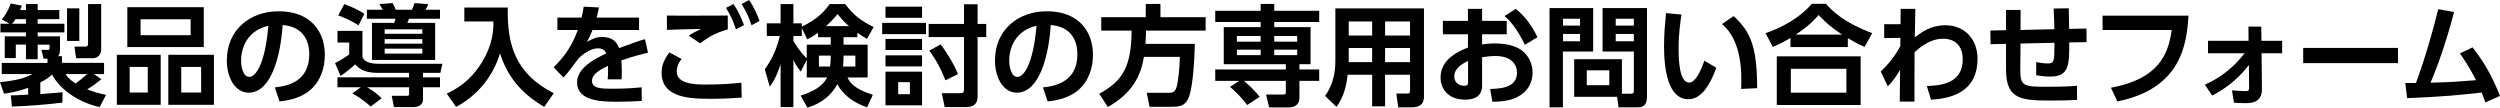
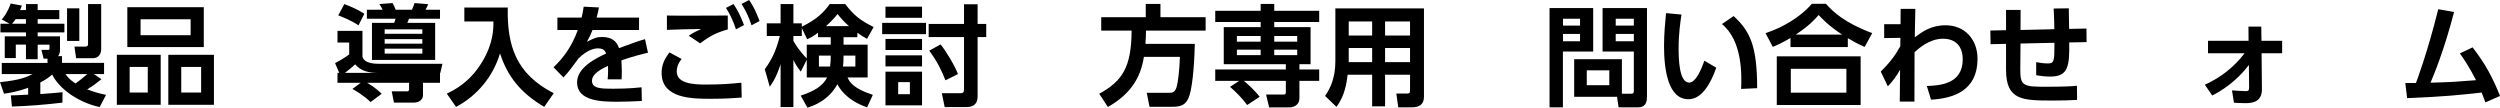
<svg xmlns="http://www.w3.org/2000/svg" version="1.1" id="レイヤー_1" x="0px" y="0px" width="813.537px" height="35.029px" viewBox="0 0 813.537 35.029" enable-background="new 0 0 813.537 35.029" xml:space="preserve">
  <g>
    <g>
      <path d="M3.522,31.042c0.683,0,3.308-0.106,5.645-0.249v-2.242c-3.919,1.424-6.435,1.744-7.872,1.922L0,26.735    c6.723-0.677,8.879-1.745,10.604-2.635H0.574V20.47h14.884v-1.389h-1.259l-0.719-2.848h2.157c0.288,0,0.468-0.106,0.468-0.392    v-1.317h-3.848v4.735H8.447v-4.735H5.141v4.379H1.545v-7.084h6.902v-1.282H0.143V7.726h2.984L0.574,6.337    C1.295,5.482,2.516,3.916,3.486,1.14l3.631,0.676c-0.395,0.926-0.432,1.033-0.574,1.46h1.904V1.317h3.811v1.958h7.047V6.23h-7.047    v1.495h8.7v2.812h-8.7v1.282h7.263v4.485c0,0.783-0.144,1.389-0.611,1.958h1.259v2.207h13.695v3.631h-3.307l2.445,1.673    c-1.475,1.211-2.59,2.065-4.639,3.312c2.805,1.067,4.566,1.459,6.148,1.779l-2.086,3.987c-7.441-1.673-13.266-6.194-15.458-10.608    c-0.862,0.783-1.726,1.495-3.847,2.599v3.773c1.977-0.143,6.004-0.463,7.227-0.605l-0.037,3.382    c-5.141,0.642-11.575,1.14-16.428,1.282L3.522,31.042z M8.447,7.726V6.23H5.068c-0.216,0.32-0.539,0.854-1.15,1.495H8.447z     M21.318,24.101c0.539,0.819,1.15,1.638,3.234,3.062c1.258-0.854,3.021-2.313,3.848-3.062H21.318z M21.821,2.706h3.989v10.608    h-3.989V2.706z M28.651,1.317h4.278v14.56c0,2.812-2.086,3.062-2.553,3.062H24.77l-0.54-3.773h3.45    c0.972,0,0.972-0.462,0.972-0.996V1.317z" />
      <path d="M52.291,17.835v16.269H38.02V17.835H52.291z M66.312,2.35v12.958H41.435V2.35H66.312z M42.189,21.787v8.33h5.896v-8.33    H42.189z M45.748,6.266v5.197h16.285V6.266H45.748z M69.619,17.835v16.269H54.771V17.835H69.619z M58.979,21.787v8.33h6.471v-8.33    H58.979z" />
-       <path d="M89.42,28.443c4.529-0.427,11.217-2.136,11.217-10.786c0-5.554-3.02-9.113-8.664-9.505c-0.611,9.719-3.631,22-11.037,22    c-4.565,0-7.117-5.091-7.117-10.431c0-10.252,7.764-16.055,16.859-16.055c10.713,0,15.027,6.906,15.027,14.204    c0,4.2-1.365,8.614-4.961,11.605c-2.518,2.1-6.147,3.168-9.779,3.523L89.42,28.443z M78.455,19.829    c0,1.673,0.539,5.197,2.696,5.197c1.905,0,5.069-3.738,6.184-16.625C81.834,9.576,78.455,13.955,78.455,19.829z" />
-       <path d="M133.12,23.709h-10.354c-4.674,0-6.327-1.815-7.19-2.776c-1.043,0.996-3.164,2.741-4.746,3.773l-1.797-4.165    c2.517-1.317,3.811-2.243,4.602-2.848v-3.845h-3.811v-3.81h8.125v8.401c0.539,2.314,4.422,2.314,5.177,2.314h20.851l-0.684,2.954    h-5.645v1.46h5.537v3.239h-5.537v3.916c0,2.421-2.588,2.527-3.018,2.527h-6.436l-0.72-3.667h5.069    c0.575,0,0.575-0.463,0.575-0.747v-2.029h-13.661c1.977,1.139,3.055,1.993,4.745,3.56l-3.595,2.706    c-2.265-2.172-5.033-3.773-5.932-4.272l2.696-1.993h-7.55v-3.239h23.296V23.709z M112.053,1.317    c2.948,1.14,4.459,1.887,6.508,3.168l-1.906,3.773c-0.934-0.641-2.301-1.565-6.578-3.274L112.053,1.317z M119.387,3.169h5.141    c-0.252-0.534-0.719-1.317-1.078-1.852l4.314-0.32c0.215,0.427,0.539,0.961,1.006,2.172h5.285    c0.576-1.282,0.719-1.745,0.826-2.172l4.459,0.356c-0.252,0.641-0.396,0.996-0.863,1.815h4.709v2.919H133.12    c-0.181,0.463-0.36,0.89-0.575,1.353h9.059v12.068h-20.562V7.44h7.226c0.323-0.818,0.323-0.854,0.431-1.353h-9.311V3.169z     M125.175,9.541V11h12.259V9.541H125.175z M125.175,12.745v1.459h12.259v-1.459H125.175z M125.175,15.842v1.602h12.259v-1.602    H125.175z" />
+       <path d="M133.12,23.709h-10.354c-4.674,0-6.327-1.815-7.19-2.776c-1.043,0.996-3.164,2.741-4.746,3.773l-1.797-4.165    c2.517-1.317,3.811-2.243,4.602-2.848v-3.845h-3.811v-3.81h8.125v8.401c0.539,2.314,4.422,2.314,5.177,2.314h20.851l-0.684,2.954    h-5.645h5.537v3.239h-5.537v3.916c0,2.421-2.588,2.527-3.018,2.527h-6.436l-0.72-3.667h5.069    c0.575,0,0.575-0.463,0.575-0.747v-2.029h-13.661c1.977,1.139,3.055,1.993,4.745,3.56l-3.595,2.706    c-2.265-2.172-5.033-3.773-5.932-4.272l2.696-1.993h-7.55v-3.239h23.296V23.709z M112.053,1.317    c2.948,1.14,4.459,1.887,6.508,3.168l-1.906,3.773c-0.934-0.641-2.301-1.565-6.578-3.274L112.053,1.317z M119.387,3.169h5.141    c-0.252-0.534-0.719-1.317-1.078-1.852l4.314-0.32c0.215,0.427,0.539,0.961,1.006,2.172h5.285    c0.576-1.282,0.719-1.745,0.826-2.172l4.459,0.356c-0.252,0.641-0.396,0.996-0.863,1.815h4.709v2.919H133.12    c-0.181,0.463-0.36,0.89-0.575,1.353h9.059v12.068h-20.562V7.44h7.226c0.323-0.818,0.323-0.854,0.431-1.353h-9.311V3.169z     M125.175,9.541V11h12.259V9.541H125.175z M125.175,12.745v1.459h12.259v-1.459H125.175z M125.175,15.842v1.602h12.259v-1.602    H125.175z" />
      <path d="M151.105,2.457h14.127c-0.252,12.424,2.697,21.608,14.955,27.873l-3.091,4.45c-7.909-4.663-12.044-10.182-14.38-17.408    c-2.301,7.654-7.55,13.849-14.309,17.408l-3.02-4.308c2.696-1.317,7.37-3.631,11.396-10.146c3.811-6.194,3.811-11.106,3.773-13.35    h-9.453V2.457z" />
      <path d="M207.955,5.731v4.023H192.82c-0.646,1.637-1.042,2.456-1.833,3.844c2.265-1.139,3.163-1.565,4.89-1.565    c3.271,0,4.781,1.424,5.572,3.631c4.493-1.674,6.506-2.386,8.447-2.919l0.971,4.414c-1.904,0.427-4.637,1.104-8.664,2.491    c0.036,0.748,0.145,1.852,0.145,3.561c0,1.175-0.037,1.993-0.072,2.599h-4.529c0.18-2.064,0.144-3.56,0.107-4.379    c-3.703,1.673-5.213,3.239-5.213,4.842c0,2.599,3.092,2.599,6.975,2.599c0.646,0,5.177,0,9.166-0.463l0.072,4.45    c-2.84,0.142-5.715,0.249-8.016,0.249c-5.069,0-13.051-0.178-13.051-6.301c0-4.842,6.111-7.832,9.455-9.398    c-0.252-0.641-0.646-1.673-2.66-1.673c-1.006,0-3.344,0.355-6.327,3.274c-0.755,1.068-3.522,4.842-4.89,6.194l-3.234-3.311    c3.379-3.239,5.896-6.729,7.908-12.139h-6.65V5.731h7.873c0.323-1.388,0.467-2.136,0.684-3.56l4.961,0.249    c-0.252,1.353-0.432,2.029-0.756,3.311H207.955z" />
      <path d="M221.803,19.188c-1.33,1.673-1.582,3.062-1.582,4.058c0,3.773,4.89,4.272,9.311,4.272c5.321,0,8.557-0.285,11.721-0.605    l0.107,4.842c-2.516,0.178-5.68,0.392-9.886,0.392c-6.184,0-16.177,0-16.177-8.438c0-2.741,1.042-4.592,2.516-6.657    L221.803,19.188z M236.83,9.576c-3.308,0.926-5.68,1.994-8.987,4.521l-3.703-2.456c1.294-0.926,2.301-1.425,4.026-2.208    c-3.271,0.036-7.98,0.143-11.145,0.285V5.056c2.445,0.071,5.859,0.035,9.957,0.035c2.77,0,8.449,0,9.852-0.035V9.576z     M238.699,1.317c1.475,2.172,2.337,4.059,3.416,6.835l-2.625,1.389c-0.971-2.884-1.689-4.45-3.235-6.978L238.699,1.317z     M243.768,0c1.511,2.172,2.338,4.059,3.416,6.835l-2.625,1.389c-0.971-2.884-1.725-4.485-3.234-6.941L243.768,0z" />
      <path d="M278.998,12.104h-4.494v2.421h7.838v10.68h-6.543c0.575,1.281,1.689,3.56,8.232,5.66l-1.869,4.059    c-6.867-2.35-9.023-6.337-9.671-7.512c-3.056,5.554-8.161,7.12-9.743,7.618l-2.191-3.916c3.99-1.316,7.117-2.919,8.592-5.909    h-6.615v-5.767l-1.941,3.88c-1.365-1.744-1.727-2.456-2.408-3.845v15.379h-4.17V20.896c-1.438,4.344-2.518,5.91-3.523,7.334    l-1.617-5.696c1.94-2.705,3.594-5.553,4.889-10.822h-4.242V7.583h4.494V1.317h4.17v6.266h2.732v1.104    c5.284-2.563,7.405-5.055,9.094-7.369h5.035c2.947,3.845,4.996,5.34,9.238,7.476l-2.121,3.845    c-0.898-0.498-1.799-0.996-3.164-1.958V12.104z M266.2,10.645c-1.653,1.246-2.624,1.709-3.522,2.136l-1.762-3.667v2.599h-2.732    v1.603c2.012,3.417,3.559,4.912,4.35,5.695v-4.485h7.801v-2.421H266.2V10.645z M270.119,21.645c0.18-1.211,0.215-2.172,0.215-3.56    h-3.846v3.56H270.119z M276.266,8.509c-1.904-1.674-2.912-2.919-3.703-3.952c-0.898,1.104-1.977,2.35-3.773,3.952H276.266z     M278.352,21.645v-3.56h-3.848c0,1.602-0.035,2.313-0.18,3.56H278.352z" />
      <path d="M301.34,7.44v3.667h-14.271V7.44H301.34z M300.047,2.172v3.631h-11.9V2.172H300.047z M300.047,12.674v3.595h-11.9v-3.595    H300.047z M300.047,18.014v3.595h-11.9v-3.595H300.047z M300.047,23.317v10.965h-11.9V23.317H300.047z M296.092,26.735h-3.811    v3.916h3.811V26.735z M313.707,1.389h4.422v6.408h2.805v4.271h-2.805v19.295c0,2.349-1.223,3.488-3.738,3.488h-6.975l-0.936-4.521    h6.221c0.609,0,1.006-0.284,1.006-1.21V12.068h-11.504V7.797h11.504V1.389z M307.668,26.13c-1.188-2.99-2.66-6.158-5.285-9.647    l3.703-2.029c1.725,2.137,4.602,6.835,5.645,9.647L307.668,26.13z" />
-       <path d="M339.381,28.443c4.531-0.427,11.217-2.136,11.217-10.786c0-5.554-3.02-9.113-8.663-9.505c-0.611,9.719-3.631,22-11.036,22    c-4.566,0-7.119-5.091-7.119-10.431c0-10.252,7.766-16.055,16.861-16.055c10.713,0,15.026,6.906,15.026,14.204    c0,4.2-1.366,8.614-4.961,11.605c-2.517,2.1-6.147,3.168-9.778,3.523L339.381,28.443z M328.418,19.829    c0,1.673,0.539,5.197,2.695,5.197c1.906,0,5.068-3.738,6.184-16.625C331.797,9.576,328.418,13.955,328.418,19.829z" />
      <path d="M372.236,18.512c-0.936,6.017-3.668,11.748-11.721,16.305l-2.803-4.308c7.513-4.13,10.461-8.615,10.531-20.541h-9.885    V5.59h14.486V1.282h4.783V5.59h14.703v4.378H372.92c0,1.104-0.037,2.421-0.181,4.308h16.069    c-0.18,8.081-0.935,15.165-2.049,17.621c-1.115,2.492-2.732,2.849-5.43,2.849h-7.261l-0.899-4.557h7.154    c1.115,0,1.941,0,2.517-1.745c0.503-1.566,1.007-5.838,1.114-9.932H372.236z" />
      <path d="M405.848,34.175c-1.545-2.136-3.773-4.378-5.572-5.909l2.984-1.958h-7.801v-3.702h22.971v-1.709h-20.203V8.829h12.008    V7.155h-14.775V3.524h14.775V1.282h4.422v2.242h14.631v3.631h-14.631v1.674h11.826v12.067h-3.63v1.709h6.435v3.702h-6.435v5.554    c0,2.919-2.804,3.097-3.235,3.097h-6.615l-1.006-4.2h5.68c0.647,0,0.754-0.143,0.754-0.89v-3.561h-13.66    c0.791,0.641,3.451,2.955,5.141,5.197L405.848,34.175z M410.234,11.712h-7.729v1.852h7.729V11.712z M410.234,16.162h-7.729v1.78    h7.729V16.162z M422.134,11.712h-7.478v1.852h7.478V11.712z M422.134,16.162h-7.478v1.78h7.478V16.162z" />
      <path d="M463.379,31.434c0,2.884-1.978,3.489-3.918,3.489h-4.459l-0.611-4.485h3.56c0.468,0,0.897-0.071,0.897-0.891v-5.232    h-8.123v10.288h-4.207V24.314h-7.98c-0.539,4.948-1.762,7.902-3.631,10.466l-3.703-3.56c1.906-2.741,3.344-6.23,3.344-11.32V2.741    h28.832V31.434z M446.518,6.978h-7.621v4.593h7.621V6.978z M446.518,15.628h-7.621v4.593h7.621V15.628z M458.848,6.978h-8.123    v4.593h8.123V6.978z M458.848,15.628h-8.123v4.593h8.123V15.628z" />
-       <path d="M490.311,6.8v4.343h-8.016v3.311c0.791-0.106,2.012-0.32,4.062-0.32c4.025,0,7.01,0.854,8.951,2.35    c2.301,1.78,3.414,4.45,3.414,7.155c0,3.062-1.473,6.657-6.111,8.438c-2.084,0.783-4.564,1.032-6.974,1.032l-0.718-4.165    c3.379-0.071,8.734-0.392,8.734-5.305c0-2.491-1.653-5.411-7.01-5.411c-1.438,0-3.02,0.179-4.35,0.392v9.221    c0,3.595-2.66,4.592-5.5,4.592c-5.752,0-8.018-3.773-8.018-7.19c0-6.088,5.967-8.58,8.916-9.79v-4.308h-8.162V6.8h8.162V2.884    h4.602V6.8H490.311z M477.729,19.829c-1.617,0.818-4.493,2.207-4.493,5.091c0,1.887,1.581,2.99,3.163,2.99    c1.33,0,1.33-0.534,1.33-1.175V19.829z M493.26,2.884c3.379,2.67,5.5,6.017,7.046,9.22l-4.062,2.457    c-2.66-5.197-4.458-7.44-6.651-9.362L493.26,2.884z" />
      <path d="M504.244,2.635h14.201v14.133h-9.852v18.155h-4.35V2.635z M508.631,6.088V8.33h5.536V6.088H508.631z M508.631,11.036    v2.385h5.536v-2.385H508.631z M527.792,30.509h2.948c0.826,0,0.934-0.356,0.934-0.962V16.768h-10.173V2.635h14.452v28.87    c0,3.275-1.869,3.418-3.092,3.418h-6.148l-0.502-3.418h-13.949V19.26h15.53V30.509z M516.359,22.891v4.841h7.334v-4.841H516.359z     M525.779,6.088V8.33h5.895V6.088H525.779z M525.779,11.036v2.385h5.895v-2.385H525.779z" />
      <path d="M547.18,4.735c-0.359,2.385-0.936,6.158-0.936,10.893c0,3.702,0.18,11.249,3.451,11.249c2.049,0,3.811-3.915,4.926-7.119    l3.883,2.278c-1.906,5.375-4.781,10.252-9.061,10.252c-6.686,0-7.944-9.754-7.944-17.336c0-3.81,0.359-7.726,0.647-10.68    L547.18,4.735z M566.592,28.942c0.18-4.557,0.467-15.628-6.254-21.11l3.809-2.599c5.357,4.913,7.658,9.719,7.658,23.46    L566.592,28.942z" />
      <path d="M606.771,15.272c-2.229-0.997-3.559-1.709-5.463-2.848v2.883H582.65v-2.954c-2.014,1.175-3.344,1.887-5.752,2.919    l-2.373-4.485c5.536-1.815,11.36-5.197,15.062-9.541h4.602c2.23,2.492,5.859,6.088,15.064,9.541L606.771,15.272z M605.479,18.334    v15.841h-27.287V18.334H605.479z M600.841,22.392h-18.083v7.761h18.083V22.392z M599.438,11.25    c-4.565-3.026-6.471-5.127-7.621-6.373c-1.079,1.246-2.876,3.347-7.441,6.373H599.438z" />
      <path d="M613.143,12.389V7.868h5.32l0.036-4.984h4.78c-0.107,4.521-0.107,5.02-0.179,9.256c2.444-1.815,5.249-3.916,10.03-3.916    c6.111,0,10.389,4.45,10.389,10.929c0,10.359-7.873,12.887-15.135,13.278l-1.365-4.449c4.17-0.143,11.684-0.605,11.684-8.651    c0-4.022-2.086-6.728-6.436-6.728c-4.422,0-7.945,3.204-9.24,4.379c-0.035,7.013-0.035,7.938-0.035,16.09h-4.781l0.108-10.395    c-1.079,1.958-2.373,3.773-3.991,5.411l-2.301-4.806c3.309-3.24,4.961-5.696,6.363-8.259l0.035-2.706L613.143,12.389z" />
      <path d="M668.504,9.505c0-0.925-0.035-3.986-0.215-6.728l4.924-0.071c0.037,1.388,0.109,4.771,0.109,6.692l5.643-0.106    l0.037,4.414l-5.645,0.106c0.107,7.761-0.323,11.107-6.184,11.107c-1.51,0-3.056-0.179-4.566-0.428v-4.271    c1.15,0.213,2.481,0.427,3.884,0.427c1.941,0,2.049-0.89,2.049-5.803V13.92l-11.036,0.249l-0.072,8.437    c-0.035,5.34,1.043,5.625,8.125,5.625c6.578,0,8.807-0.179,10.316-0.32l0.037,4.592c-2.445,0.143-4.458,0.214-7.658,0.214    c-10.102,0-15.457,0-15.457-10.039v-8.401l-5.033,0.106l-0.072-4.449l5.105-0.107V3.24h4.744l-0.035,6.515L668.504,9.505z" />
-       <path d="M712.168,5.091c-0.574,9.185-2.264,23.709-23.15,27.909l-2.086-4.449c15.459-2.884,18.658-10.716,19.772-18.796h-22.505    V5.091H712.168z" />
      <path d="M718.52,17.337v-4.059h13.193l-0.035-4.628h4.17l0.072,4.628h6.723v4.059h-6.687l0.108,11.712    c0.035,4.521-3.775,4.521-5.645,4.521c-1.008,0-2.805-0.107-3.451-0.143l-0.646-4.022c0.934,0.071,3.486,0.249,4.385,0.249    c0.936,0,1.187-0.143,1.187-1.175l-0.071-7.333c-4.1,5.41-9.023,8.472-11.936,9.932l-2.408-3.524    c5.141-2.242,9.562-5.803,12.941-10.217H718.52z" />
-       <path d="M780.34,15.593v4.948h-30.846v-4.948H780.34z" />
      <path d="M782.729,27.02h3.451c0.216-0.534,3.774-9.968,7.262-24.029l5.141,0.926c-3.128,12.175-6.579,20.47-7.657,22.997    c7.262-0.214,8.017-0.285,14.812-0.818c-2.085-4.13-3.991-6.906-5.249-8.723l4.135-1.957c4.098,5.34,6.435,9.575,8.914,15.806    l-4.744,2.1c-0.611-1.637-0.828-2.242-1.223-3.203c-8.16,0.89-11.719,1.281-24.266,1.815L782.729,27.02z" />
    </g>
  </g>
</svg>